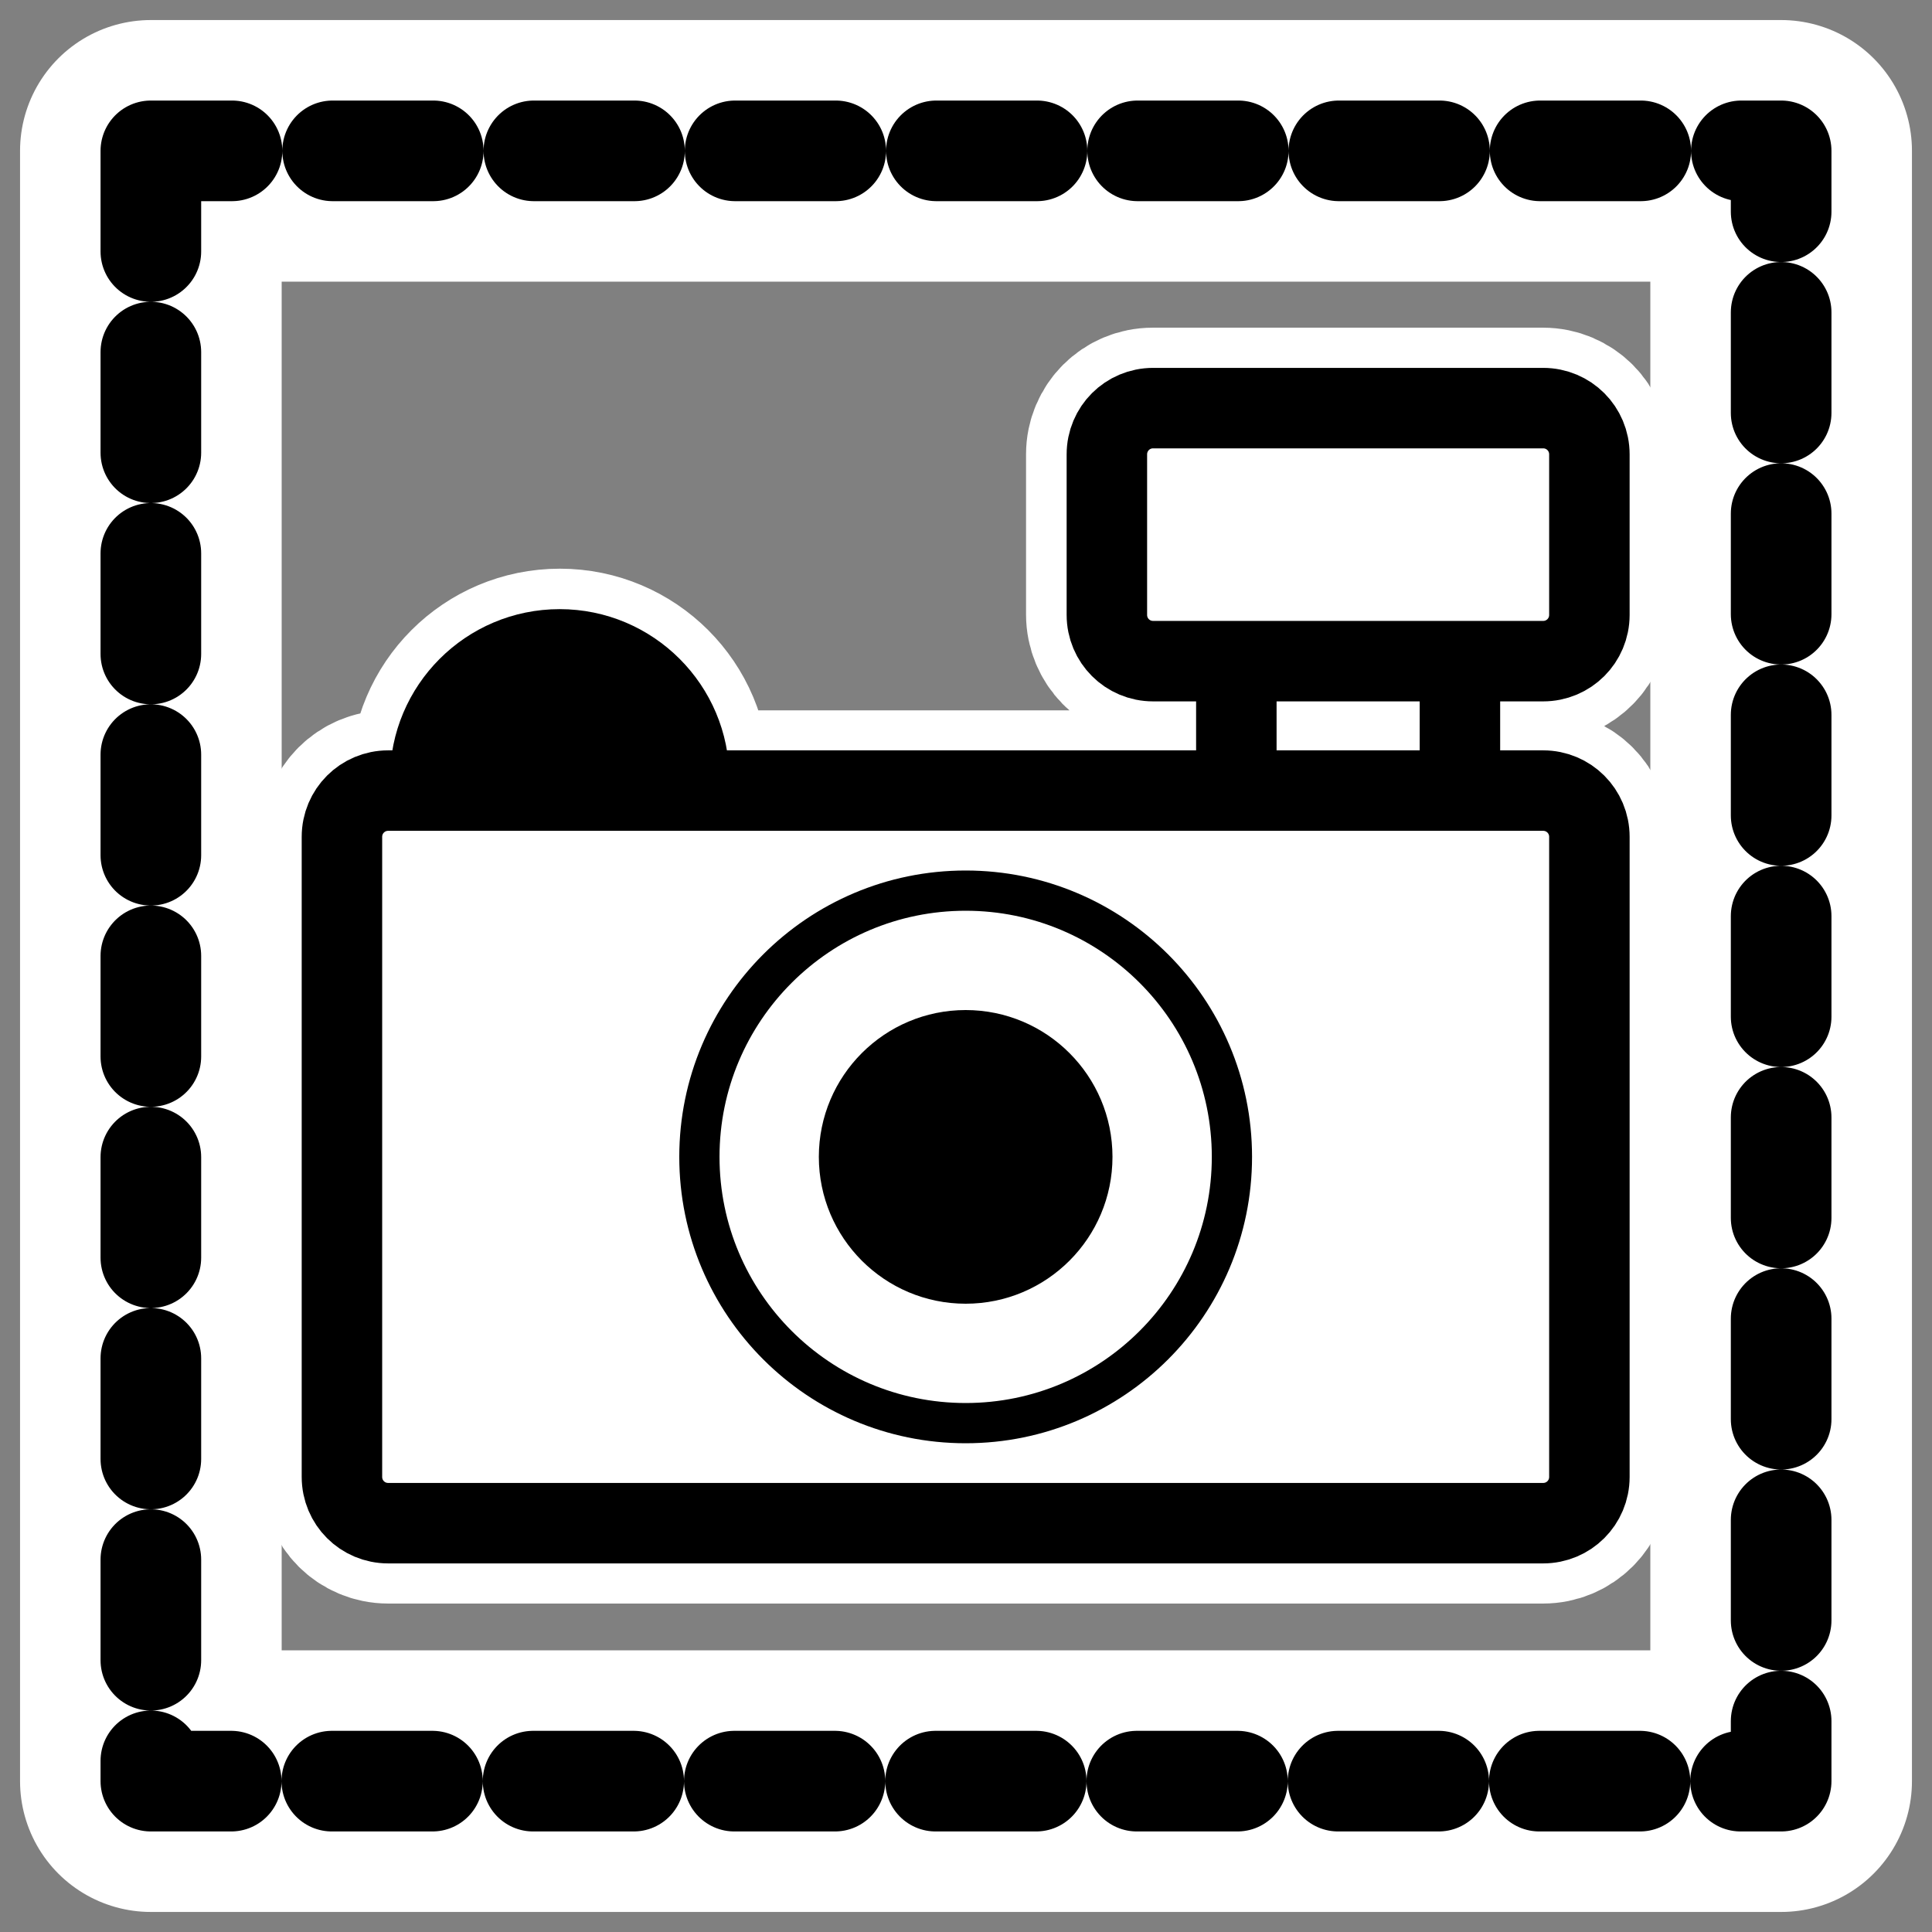
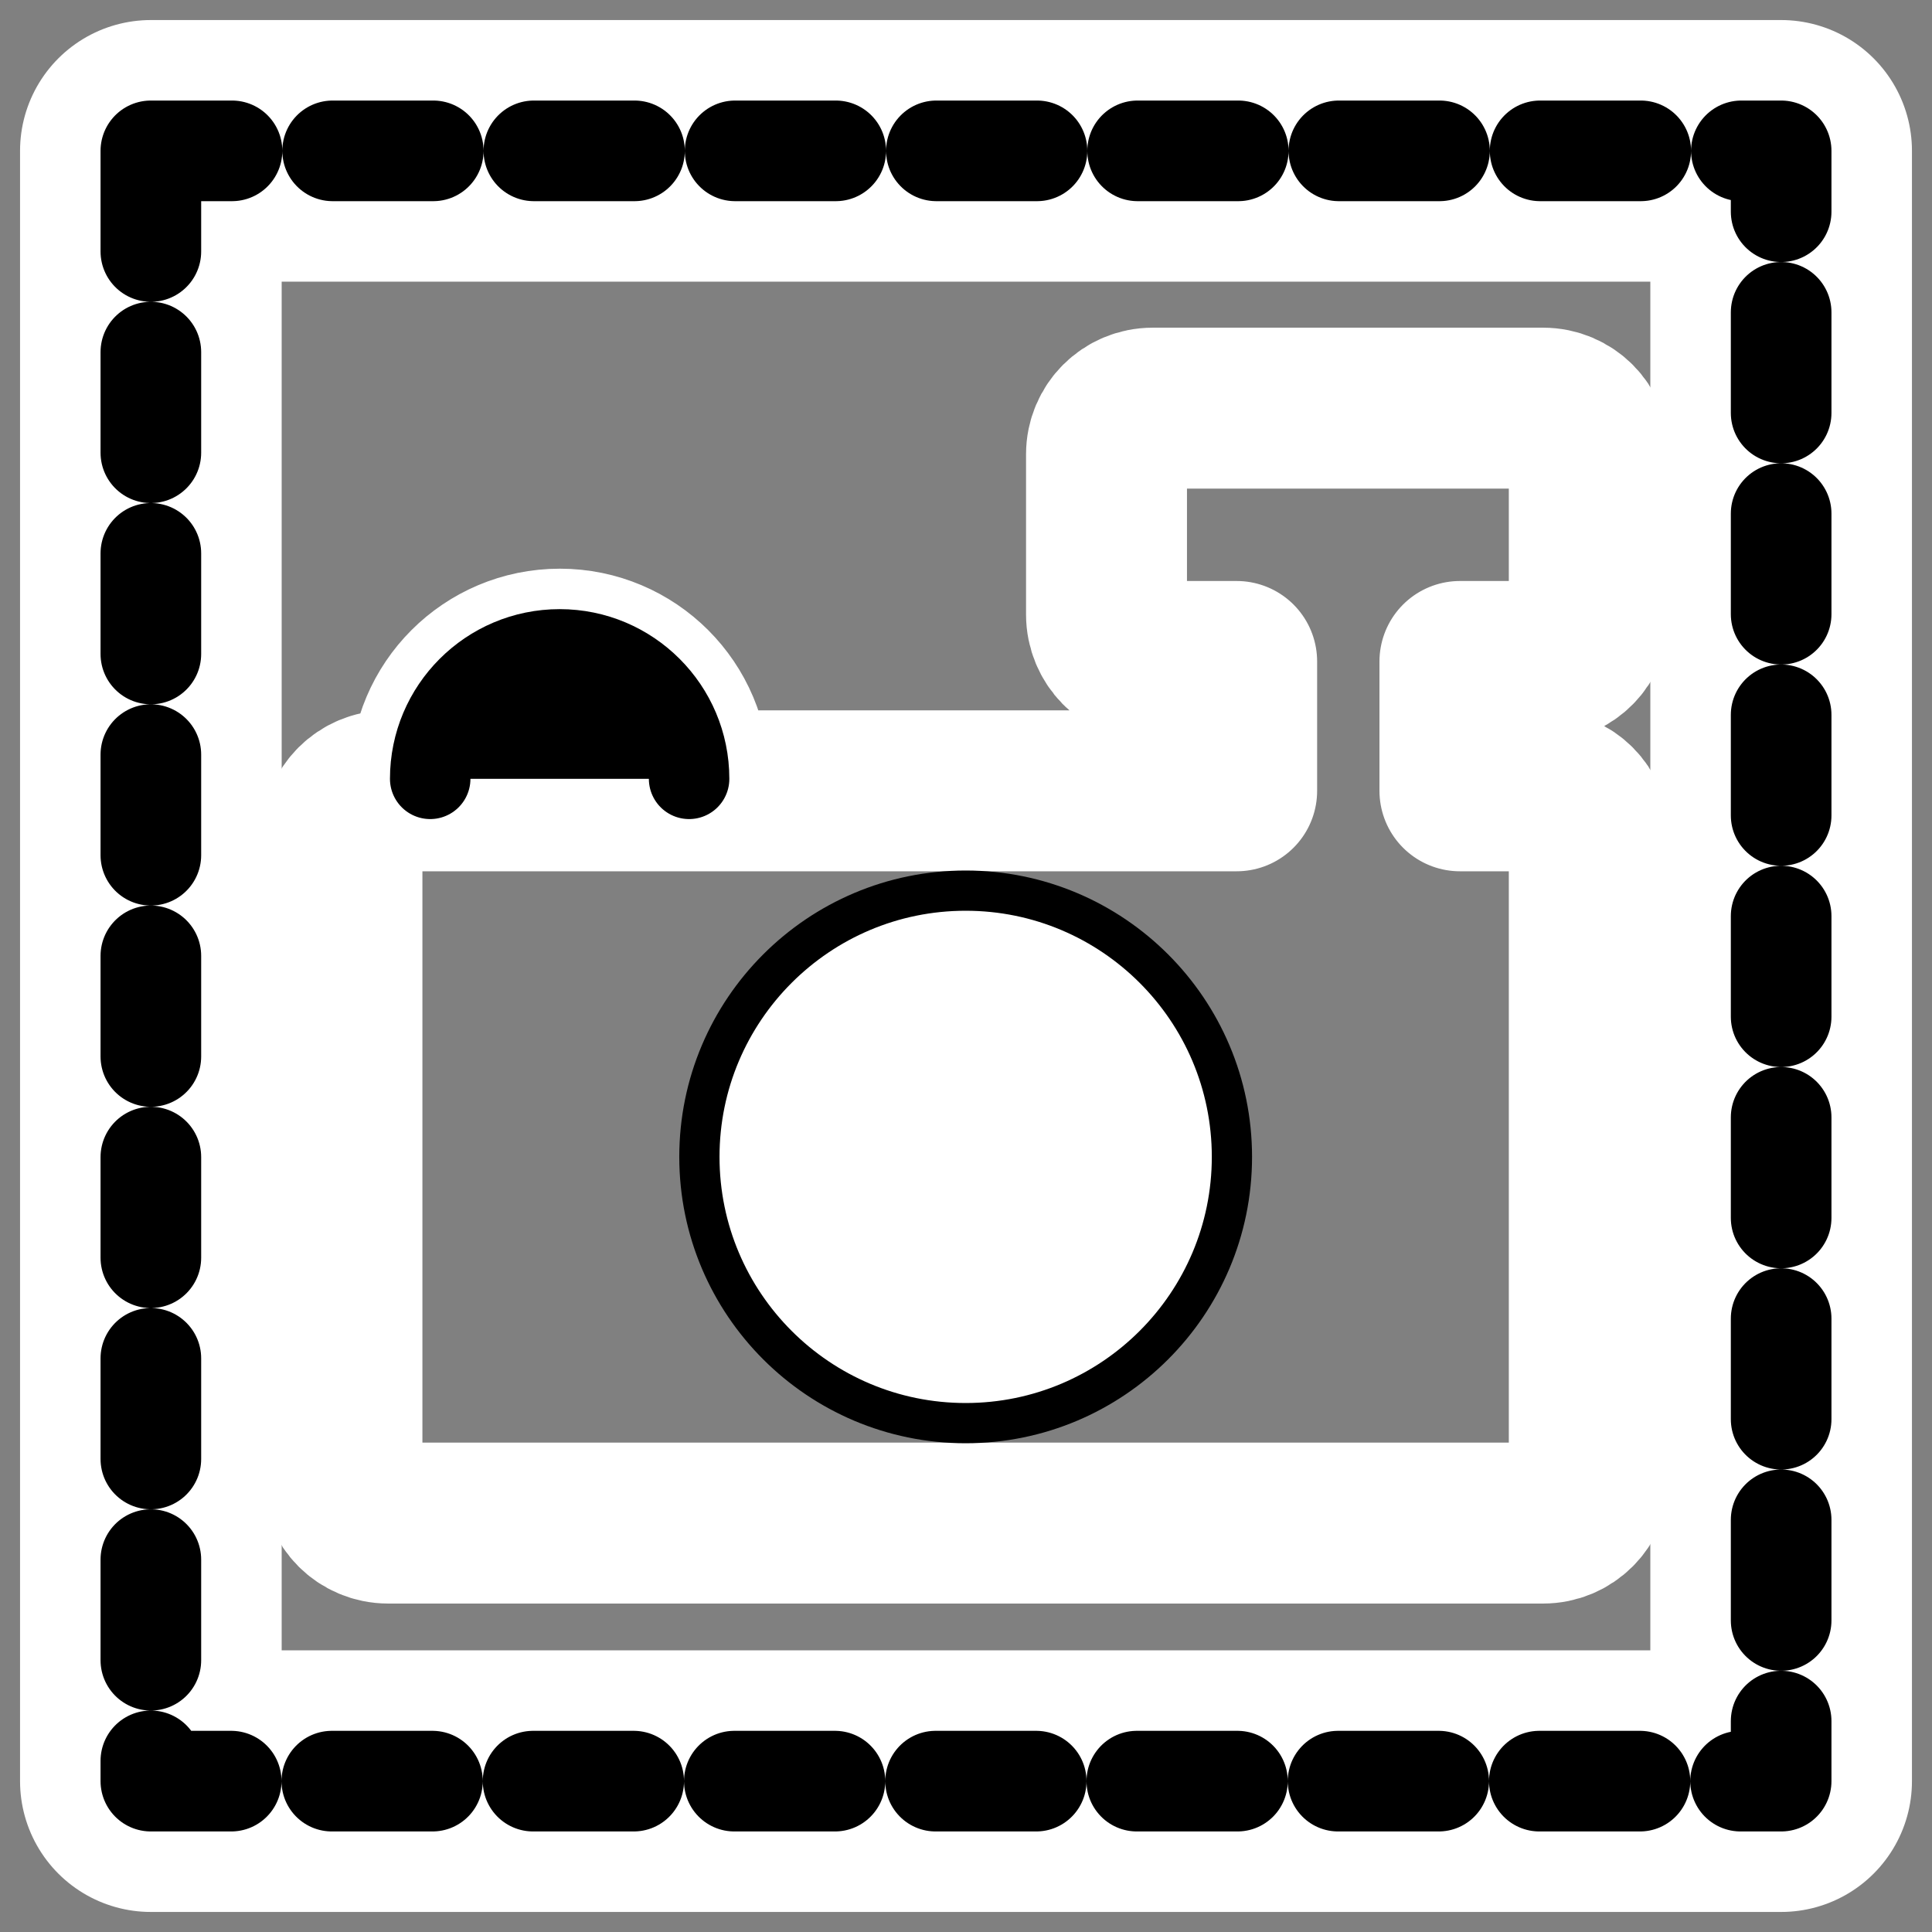
<svg xmlns="http://www.w3.org/2000/svg" xmlns:ns1="http://sodipodi.sourceforge.net/DTD/sodipodi-0.dtd" xmlns:ns2="http://www.inkscape.org/namespaces/inkscape" id="svg1" ns1:docname="ksnapshot.svg" viewBox="0 0 60 60" ns1:version="0.32" _SVGFile__filename="oldscale/devices/cam.svg" version="1.0" y="0" x="0" ns2:version="0.40" ns1:docbase="/home/danny/work/flat/SVG/mono/scalable/apps/d">
  <rect x="0" y="0" width="60" height="60" fill="#808080" stroke="none" />
  <ns1:namedview id="base" bordercolor="#666666" ns2:pageshadow="2" ns2:window-y="0" pagecolor="#ffffff" ns2:window-height="699" ns2:zoom="6.4190401" ns2:window-x="0" borderopacity="1.0" ns2:current-layer="svg1" ns2:cx="30.569655" ns2:cy="22.962615" ns2:window-width="1024" ns2:pageopacity="0.0000000" />
  <g id="g1172" transform="matrix(.999 0 0 .999 .018 .018)">
    <path id="path1725" style="stroke-linejoin:round;stroke:#ffffff;stroke-linecap:round;stroke-width:5.003;fill:none" d="m35.816 12.67c-0.796 0-1.436 0.64-1.436 1.436v4.979c0 0.796 0.64 1.46 1.436 1.46h2.61v4.021h-26.378c-0.797 0-1.436 0.64-1.436 1.437v19.891c0 0.796 0.639 1.436 1.436 1.436h35.904c0.796 0 1.436-0.64 1.436-1.436v-19.891c0-0.797-0.64-1.437-1.436-1.437h-2.585v-4.021h2.585c0.796 0 1.436-0.664 1.436-1.46v-4.979c0-0.796-0.64-1.436-1.436-1.436h-12.136zm-18.43 7.492c-2.222 0-4.022 1.8-4.022 4.022h8.043c0-2.222-1.8-4.022-4.021-4.022z" />
-     <path id="rect815" style="fill-rule:evenodd;stroke:#000000;stroke-width:3.266;fill:#ffffff" transform="matrix(.766 0 0 .766 8.123 5.71)" d="m48.621 18.16v8.358h-9.074v-8.358" />
-     <path id="rect816" style="stroke-linejoin:round;fill-rule:evenodd;stroke:#000000;stroke-linecap:round;stroke-width:3.266;fill:#ffffff" transform="matrix(.766 0 0 .766 8.123 5.71)" d="m36.17 9.085c-1.04 0-1.877 0.837-1.877 1.877v6.515c0 1.04 0.837 1.877 1.877 1.877h15.828c1.04 0 1.877-0.837 1.877-1.877v-6.515c0-1.04-0.837-1.877-1.877-1.877h-15.828z" />
    <path id="path818" style="stroke-linejoin:round;fill-rule:evenodd;stroke:#000000;stroke-linecap:round;stroke-width:3.266;fill:#000000" transform="matrix(.766 0 0 .766 8.123 5.71)" d="m6.831 24.13c0-2.9 2.354-5.254 5.254-5.254 2.9 0 5.253 2.354 5.253 5.254" />
-     <path id="rect810" style="stroke-linejoin:round;fill-rule:evenodd;stroke:#000000;stroke-linecap:round;stroke-width:3.266;fill:#ffffff" transform="matrix(.766 0 0 .766 8.123 5.71)" d="m5.126 24.607c-1.04 0-1.877 0.837-1.877 1.877v25.977c0 1.04 0.837 1.877 1.877 1.877h46.872c1.04 0 1.877-0.837 1.877-1.877v-25.977c0-1.04-0.837-1.877-1.877-1.877h-46.872z" />
    <path id="path811" style="stroke-linejoin:round;fill-rule:evenodd;stroke:#000000;stroke-width:1.633;fill:#ffffff" transform="matrix(.766 0 0 .766 8.123 5.71)" d="m39.368 39.472c0 5.965-4.841 10.806-10.806 10.806s-10.806-4.841-10.806-10.806c0-5.964 4.841-10.805 10.806-10.805s10.806 4.841 10.806 10.805z" />
-     <path id="path813" style="stroke-linejoin:round;fill-rule:evenodd;stroke:#000000;stroke-width:1.633;fill:#000000" transform="matrix(.766 0 0 .766 8.123 5.71)" d="m33.704 39.472c0 2.839-2.303 5.143-5.142 5.143s-5.142-2.304-5.142-5.143c0-2.838 2.303-5.142 5.142-5.142s5.142 2.304 5.142 5.142z" />
  </g>
  <path id="path1740" style="stroke-linejoin:round;stroke:#ffffff;stroke-linecap:round;stroke-width:8.125;fill:none" d="m4.685 4.685v50.63h50.63v-50.63l-50.63 0z" />
  <path id="rect836" style="stroke-linejoin:round;stroke:#000000;stroke-linecap:round;stroke-dasharray:3.125 3.125;stroke-width:3.125;fill:none" d="m4.685 4.685v50.63h50.63v-50.63l-50.63 0z" />
</svg>